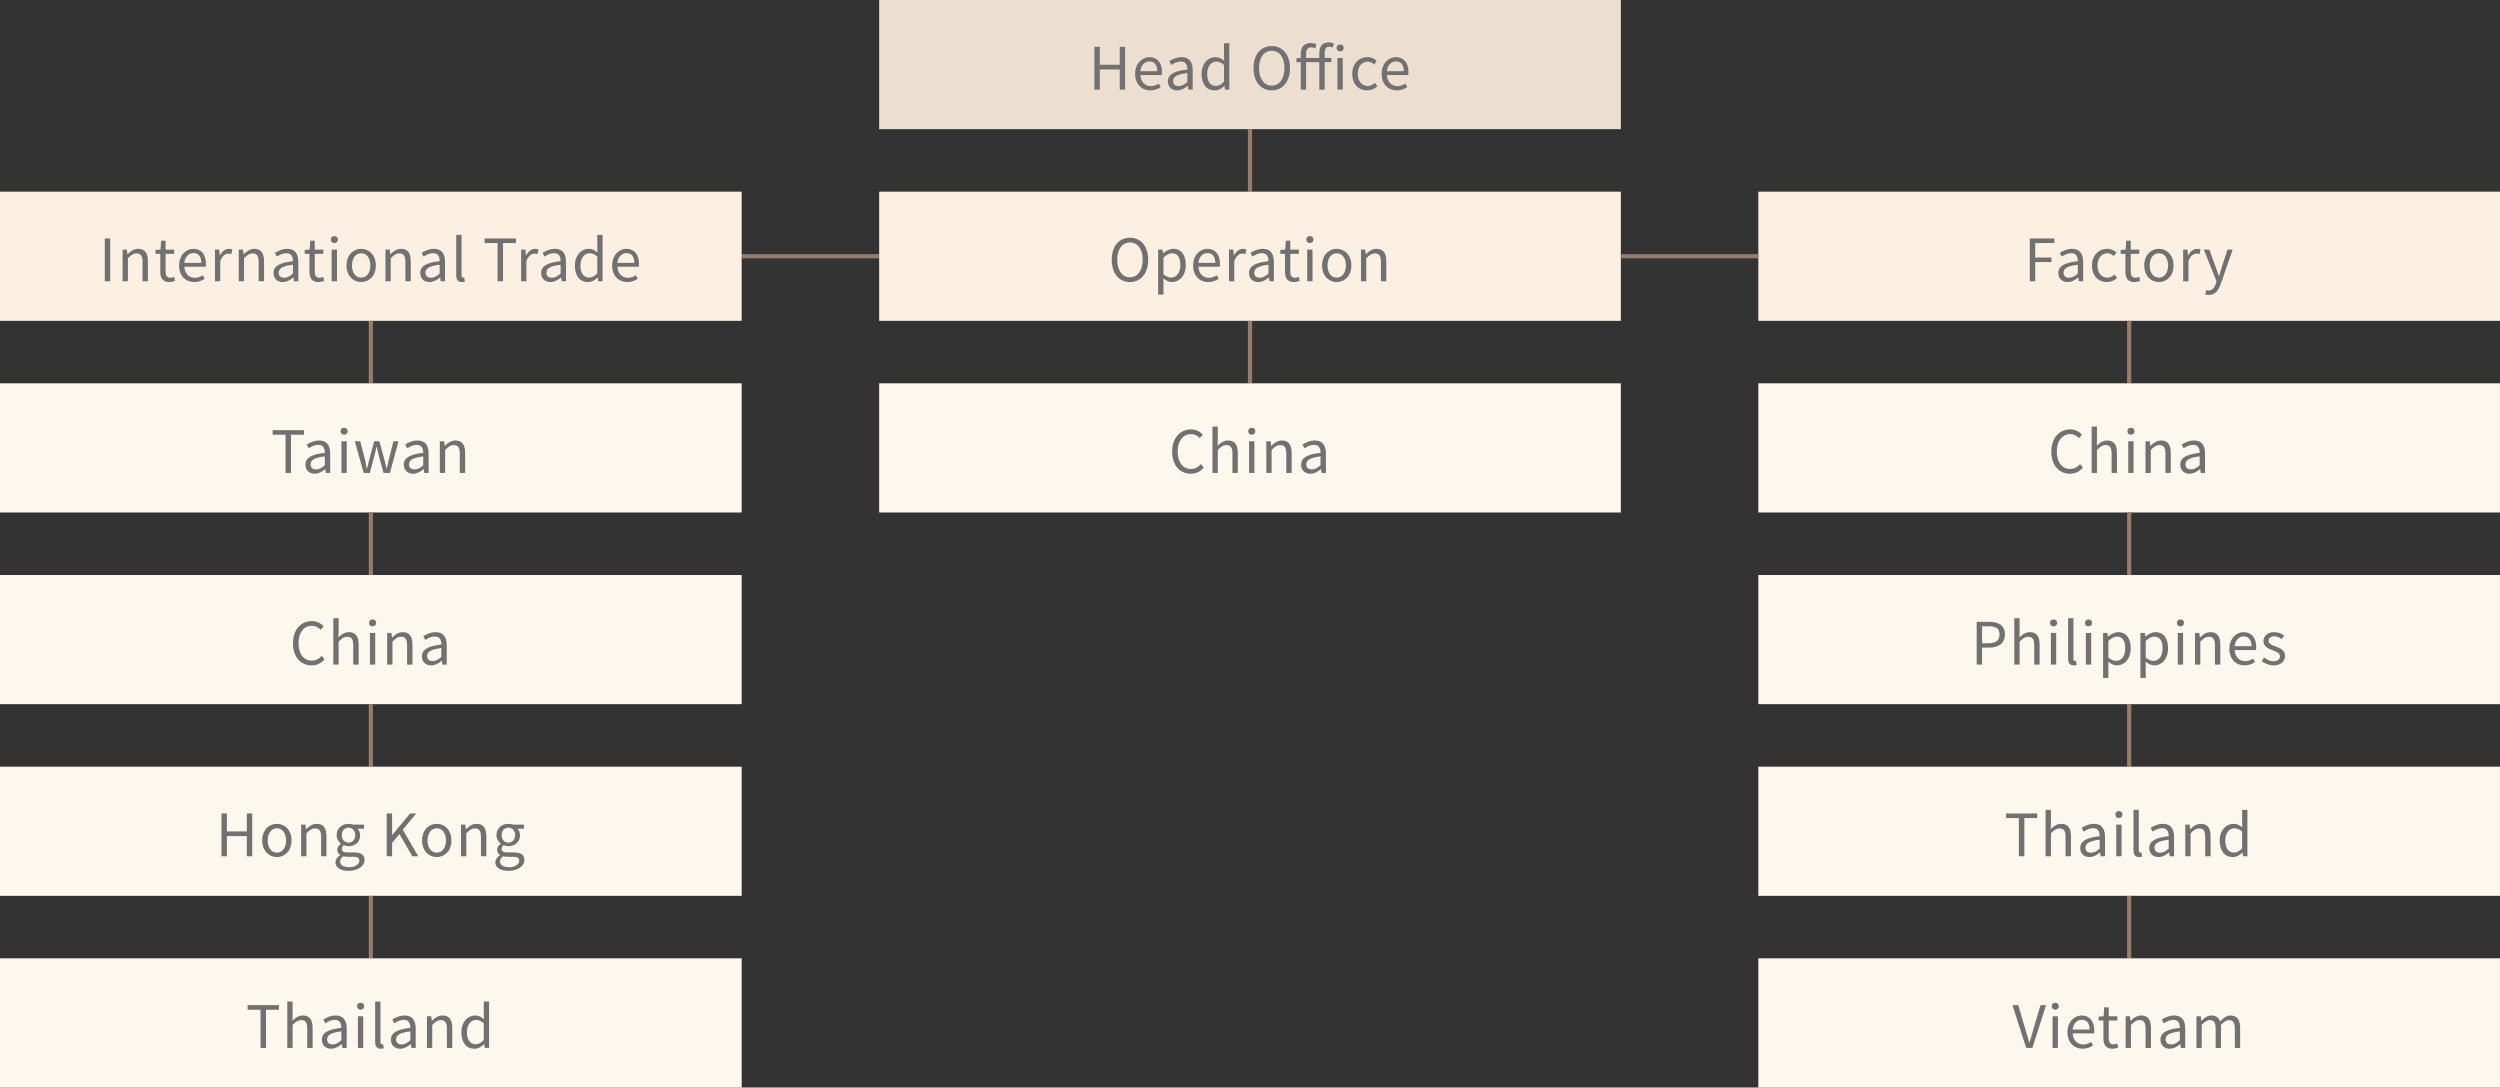
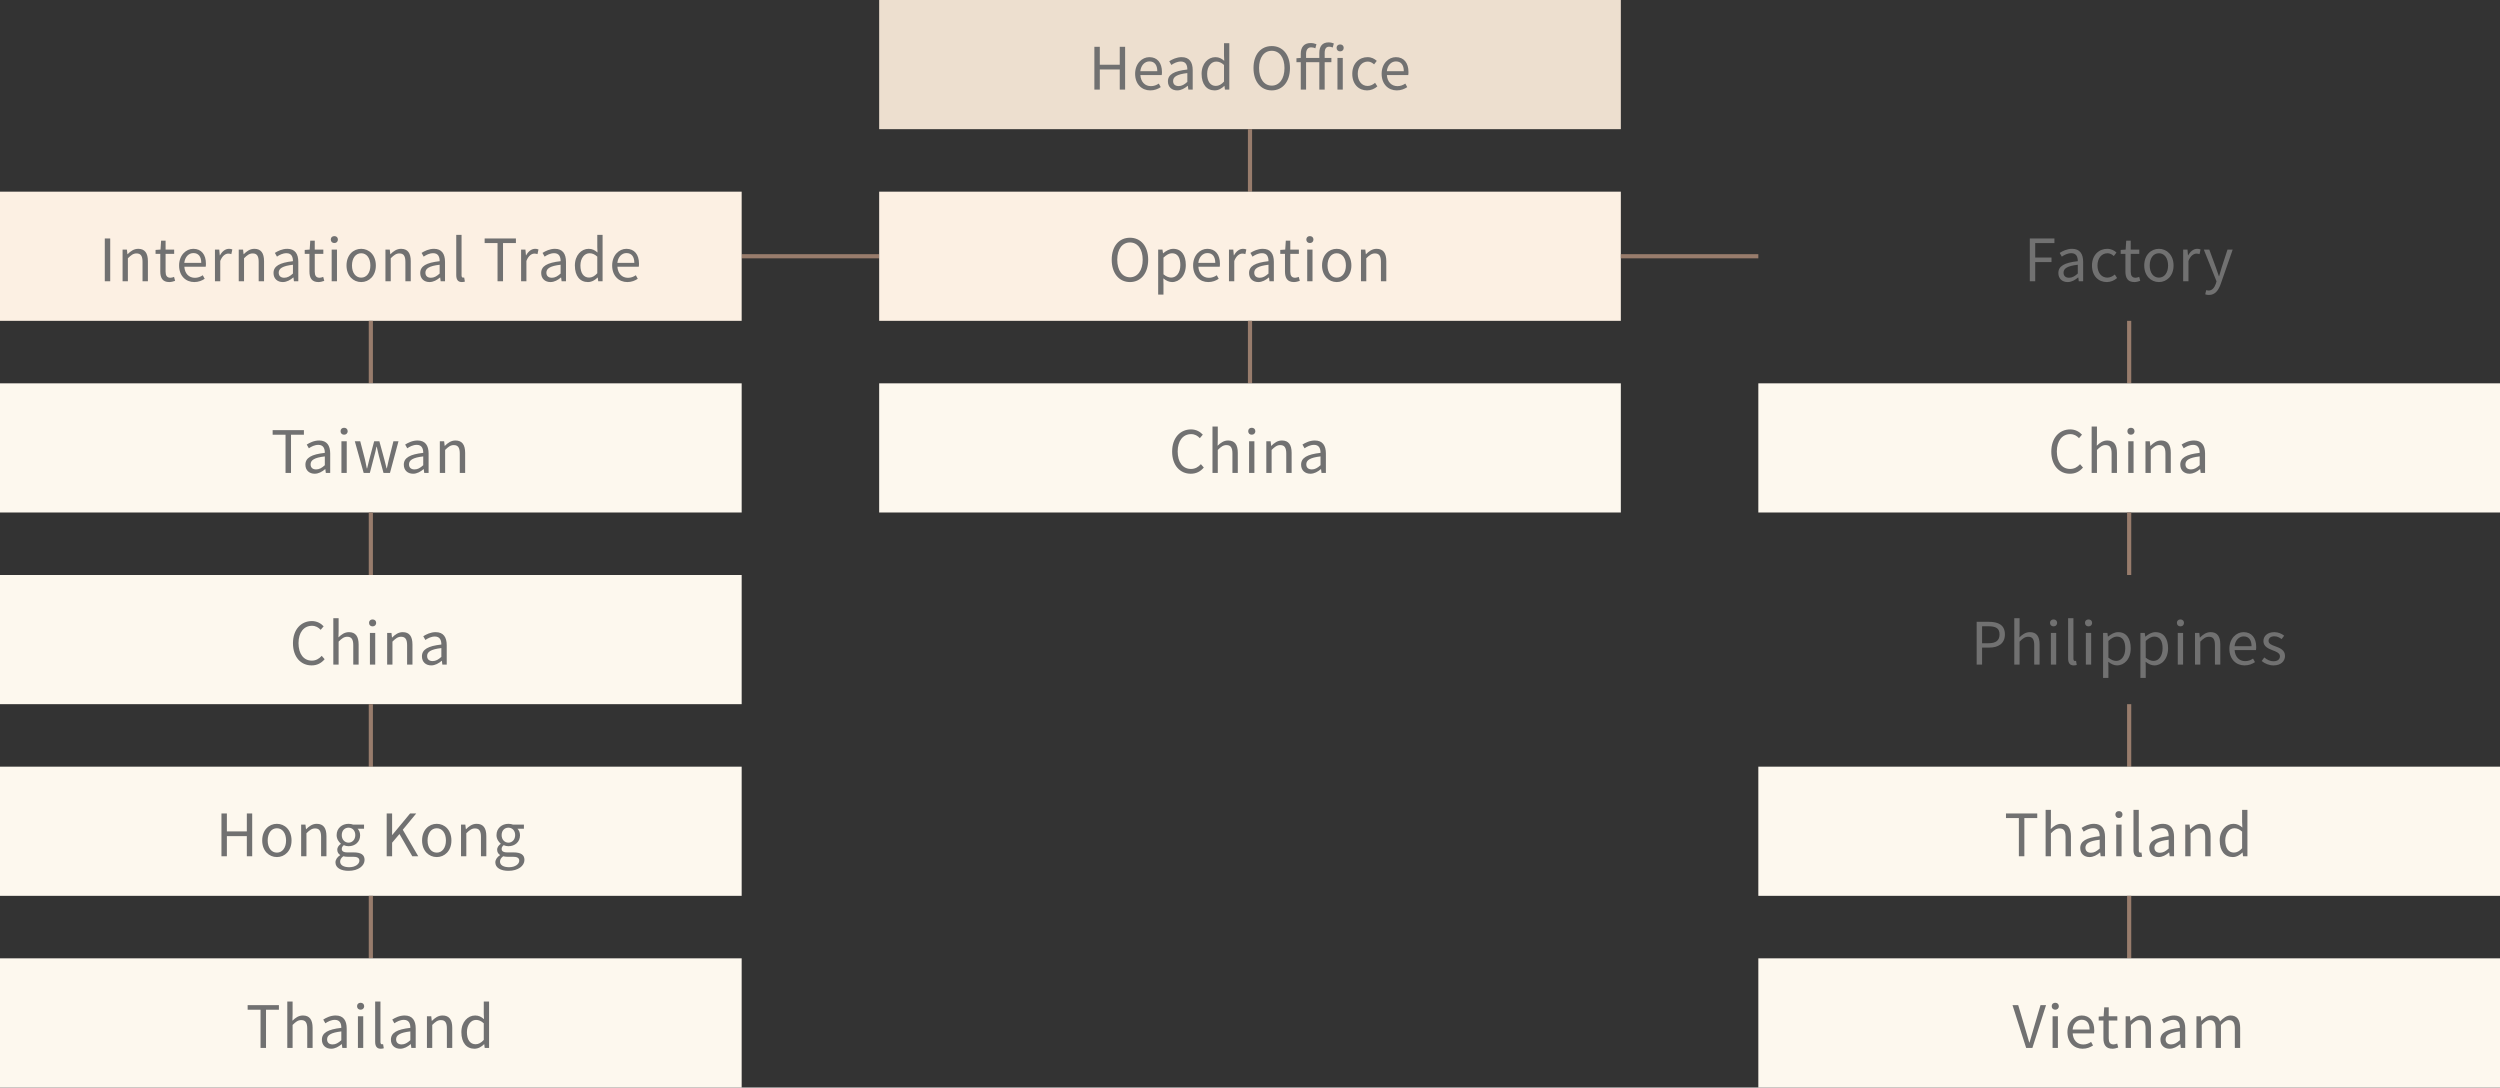
<svg xmlns="http://www.w3.org/2000/svg" width="1200" height="522" viewBox="0 0 1200 522" fill="none">
  <rect x="0" y="0" width="1200" height="522" fill="#333333" stroke="none" />
  <path d="M356 123H422" stroke="#987C6C" stroke-width="2" />
  <rect width="356" height="62" transform="translate(422)" fill="#EDDFCF" />
  <path d="M525.3 43V22.476H527.904V31.072H537.48V22.476H540.056V43H537.48V33.34H527.904V43H525.3ZM552.139 43.392C548.079 43.392 544.859 40.424 544.859 35.44C544.859 30.484 548.191 27.432 551.691 27.432C555.555 27.432 557.739 30.204 557.739 34.572C557.739 35.104 557.711 35.636 557.627 36.028H547.379C547.575 39.248 549.535 41.348 552.447 41.348C553.903 41.348 555.107 40.872 556.227 40.116L557.151 41.824C555.807 42.692 554.211 43.392 552.139 43.392ZM547.351 34.18H555.499C555.499 31.128 554.127 29.476 551.719 29.476C549.591 29.476 547.687 31.184 547.351 34.18ZM565.051 43.392C562.503 43.392 560.599 41.796 560.599 39.052C560.599 35.748 563.455 34.096 569.923 33.368C569.923 31.408 569.307 29.532 566.815 29.532C565.023 29.532 563.427 30.372 562.251 31.184L561.243 29.392C562.643 28.496 564.771 27.432 567.207 27.432C570.931 27.432 572.499 29.896 572.499 33.676V43H570.399L570.175 41.208H570.063C568.635 42.412 566.927 43.392 565.051 43.392ZM565.751 41.32C567.235 41.32 568.467 40.62 569.923 39.304V35.076C564.799 35.664 563.091 36.924 563.091 38.884C563.091 40.62 564.267 41.32 565.751 41.32ZM583.041 43.392C579.233 43.392 576.769 40.508 576.769 35.44C576.769 30.484 579.905 27.432 583.377 27.432C585.141 27.432 586.317 28.076 587.633 29.196L587.521 26.564V20.74H590.069V43H587.969L587.745 41.208H587.689C586.485 42.412 584.889 43.392 583.041 43.392ZM583.601 41.236C585.029 41.236 586.261 40.536 587.521 39.164V31.184C586.233 30.008 585.057 29.56 583.797 29.56C581.361 29.56 579.429 31.94 579.429 35.412C579.429 39.052 580.941 41.236 583.601 41.236ZM610.446 43.392C605.266 43.392 601.682 39.248 601.682 32.668C601.682 26.088 605.266 22.112 610.446 22.112C615.598 22.112 619.182 26.116 619.182 32.668C619.182 39.248 615.598 43.392 610.446 43.392ZM610.446 41.096C614.114 41.096 616.55 37.792 616.55 32.668C616.55 27.544 614.114 24.38 610.446 24.38C606.75 24.38 604.342 27.544 604.342 32.668C604.342 37.792 606.75 41.096 610.446 41.096ZM624.367 43V25.78C624.367 22.644 625.963 20.656 629.099 20.656C630.107 20.656 631.115 20.88 631.899 21.216L631.367 23.176C630.695 22.868 630.079 22.728 629.323 22.728C627.811 22.728 626.915 23.82 626.915 25.864V43H624.367ZM633.271 43V25.36C633.271 22.308 634.671 20.348 637.723 20.348C638.647 20.348 639.543 20.572 640.243 20.852L639.711 22.812C639.123 22.56 638.535 22.42 637.975 22.42C636.547 22.42 635.847 23.428 635.847 25.416V43H633.271ZM622.295 29.868V27.964L624.507 27.796H639.067V29.868H622.295ZM641.979 43V27.796H644.527V43H641.979ZM643.267 24.66C642.287 24.66 641.559 24.016 641.559 22.952C641.559 21.972 642.287 21.328 643.267 21.328C644.275 21.328 644.975 21.972 644.975 22.952C644.975 24.016 644.275 24.66 643.267 24.66ZM656.202 43.392C652.17 43.392 649.09 40.452 649.09 35.44C649.09 30.344 652.506 27.432 656.398 27.432C658.386 27.432 659.786 28.244 660.85 29.224L659.562 30.904C658.666 30.092 657.714 29.56 656.538 29.56C653.738 29.56 651.722 31.912 651.722 35.44C651.722 38.912 653.654 41.264 656.454 41.264C657.826 41.264 659.086 40.592 660.038 39.752L661.13 41.46C659.786 42.664 658.022 43.392 656.202 43.392ZM670.465 43.392C666.405 43.392 663.185 40.424 663.185 35.44C663.185 30.484 666.517 27.432 670.017 27.432C673.881 27.432 676.065 30.204 676.065 34.572C676.065 35.104 676.037 35.636 675.953 36.028H665.705C665.901 39.248 667.861 41.348 670.773 41.348C672.229 41.348 673.433 40.872 674.553 40.116L675.477 41.824C674.133 42.692 672.537 43.392 670.465 43.392ZM665.677 34.18H673.825C673.825 31.128 672.453 29.476 670.045 29.476C667.917 29.476 666.013 31.184 665.677 34.18Z" fill="#717171" />
  <path d="M600 62L600 92" stroke="#987C6C" stroke-width="2" />
  <rect width="356" height="62" transform="translate(422 92)" fill="#FCF0E3" />
  <path d="M542.388 135.392C537.208 135.392 533.624 131.248 533.624 124.668C533.624 118.088 537.208 114.112 542.388 114.112C547.54 114.112 551.124 118.116 551.124 124.668C551.124 131.248 547.54 135.392 542.388 135.392ZM542.388 133.096C546.056 133.096 548.492 129.792 548.492 124.668C548.492 119.544 546.056 116.38 542.388 116.38C538.692 116.38 536.284 119.544 536.284 124.668C536.284 129.792 538.692 133.096 542.388 133.096ZM555.917 141.412V119.796H557.989L558.241 121.56H558.325C559.697 120.412 561.377 119.432 563.141 119.432C567.089 119.432 569.189 122.484 569.189 127.188C569.189 132.368 566.081 135.392 562.581 135.392C561.209 135.392 559.781 134.748 558.409 133.628L558.465 136.288V141.412H555.917ZM562.189 133.236C564.681 133.236 566.557 130.968 566.557 127.216C566.557 123.828 565.409 121.56 562.525 121.56C561.237 121.56 559.949 122.288 558.465 123.66V131.668C559.837 132.816 561.181 133.236 562.189 133.236ZM579.973 135.392C575.913 135.392 572.693 132.424 572.693 127.44C572.693 122.484 576.025 119.432 579.525 119.432C583.389 119.432 585.573 122.204 585.573 126.572C585.573 127.104 585.545 127.636 585.461 128.028H575.213C575.409 131.248 577.369 133.348 580.281 133.348C581.737 133.348 582.941 132.872 584.061 132.116L584.985 133.824C583.641 134.692 582.045 135.392 579.973 135.392ZM575.185 126.18H583.333C583.333 123.128 581.961 121.476 579.553 121.476C577.425 121.476 575.521 123.184 575.185 126.18ZM589.904 135V119.796H591.976L592.228 122.568H592.312C593.348 120.636 594.916 119.432 596.624 119.432C597.296 119.432 597.744 119.516 598.248 119.74L597.772 121.98C597.24 121.812 596.904 121.728 596.288 121.728C595.028 121.728 593.46 122.652 592.452 125.256V135H589.904ZM604 135.392C601.452 135.392 599.548 133.796 599.548 131.052C599.548 127.748 602.404 126.096 608.872 125.368C608.872 123.408 608.256 121.532 605.764 121.532C603.972 121.532 602.376 122.372 601.2 123.184L600.192 121.392C601.592 120.496 603.72 119.432 606.156 119.432C609.88 119.432 611.448 121.896 611.448 125.676V135H609.348L609.124 133.208H609.012C607.584 134.412 605.876 135.392 604 135.392ZM604.7 133.32C606.184 133.32 607.416 132.62 608.872 131.304V127.076C603.748 127.664 602.04 128.924 602.04 130.884C602.04 132.62 603.216 133.32 604.7 133.32ZM621.105 135.392C617.857 135.392 616.793 133.348 616.793 130.324V121.868H614.525V119.964L616.905 119.796L617.185 115.512H619.341V119.796H623.457V121.868H619.341V130.38C619.341 132.228 619.929 133.32 621.693 133.32C622.225 133.32 622.925 133.096 623.401 132.9L623.905 134.804C623.065 135.112 622.057 135.392 621.105 135.392ZM627.459 135V119.796H630.007V135H627.459ZM628.747 116.66C627.739 116.66 627.039 116.016 627.039 114.952C627.039 113.972 627.739 113.328 628.747 113.328C629.727 113.328 630.455 113.972 630.455 114.952C630.455 116.016 629.727 116.66 628.747 116.66ZM641.638 135.392C637.886 135.392 634.582 132.452 634.582 127.44C634.582 122.344 637.886 119.432 641.638 119.432C645.362 119.432 648.666 122.344 648.666 127.44C648.666 132.452 645.362 135.392 641.638 135.392ZM641.638 133.264C644.27 133.264 646.034 130.912 646.034 127.44C646.034 123.912 644.27 121.56 641.638 121.56C638.978 121.56 637.214 123.912 637.214 127.44C637.214 130.912 638.978 133.264 641.638 133.264ZM653.271 135V119.796H655.343L655.595 122.008H655.679C657.107 120.58 658.675 119.432 660.775 119.432C663.967 119.432 665.423 121.504 665.423 125.368V135H662.847V125.704C662.847 122.848 661.979 121.644 659.963 121.644C658.423 121.644 657.331 122.456 655.819 123.968V135H653.271Z" fill="#717171" />
  <path d="M600 154L600 184" stroke="#987C6C" stroke-width="2" />
  <rect width="356" height="62" transform="translate(422 184)" fill="#FDF8EE" />
  <path d="M571.556 227.392C566.432 227.392 562.624 223.416 562.624 216.752C562.624 210.144 566.516 206.112 571.724 206.112C574.216 206.112 576.148 207.316 577.352 208.632L575.924 210.312C574.86 209.164 573.488 208.38 571.752 208.38C567.86 208.38 565.284 211.572 565.284 216.696C565.284 221.876 567.748 225.096 571.668 225.096C573.6 225.096 575.112 224.256 576.428 222.8L577.828 224.424C576.204 226.328 574.216 227.392 571.556 227.392ZM581.991 227V204.74H584.539V210.816L584.455 213.952C585.855 212.58 587.395 211.432 589.495 211.432C592.687 211.432 594.143 213.504 594.143 217.368V227H591.567V217.704C591.567 214.848 590.699 213.644 588.683 213.644C587.143 213.644 586.051 214.456 584.539 215.968V227H581.991ZM599.559 227V211.796H602.107V227H599.559ZM600.847 208.66C599.839 208.66 599.139 208.016 599.139 206.952C599.139 205.972 599.839 205.328 600.847 205.328C601.827 205.328 602.555 205.972 602.555 206.952C602.555 208.016 601.827 208.66 600.847 208.66ZM607.83 227V211.796H609.902L610.154 214.008H610.238C611.666 212.58 613.234 211.432 615.334 211.432C618.526 211.432 619.982 213.504 619.982 217.368V227H617.406V217.704C617.406 214.848 616.538 213.644 614.522 213.644C612.982 213.644 611.89 214.456 610.378 215.968V227H607.83ZM628.98 227.392C626.432 227.392 624.528 225.796 624.528 223.052C624.528 219.748 627.384 218.096 633.852 217.368C633.852 215.408 633.236 213.532 630.744 213.532C628.952 213.532 627.356 214.372 626.18 215.184L625.172 213.392C626.572 212.496 628.7 211.432 631.136 211.432C634.86 211.432 636.428 213.896 636.428 217.676V227H634.328L634.104 225.208H633.992C632.564 226.412 630.856 227.392 628.98 227.392ZM629.68 225.32C631.164 225.32 632.396 224.62 633.852 223.304V219.076C628.728 219.664 627.02 220.924 627.02 222.884C627.02 224.62 628.196 225.32 629.68 225.32Z" fill="#717171" />
-   <rect width="356" height="62" transform="translate(844 92)" fill="#FCF0E3" />
  <path d="M974.3 135V114.476H986.116V116.66H976.904V123.632H984.716V125.788H976.904V135H974.3ZM992.464 135.392C989.916 135.392 988.012 133.796 988.012 131.052C988.012 127.748 990.868 126.096 997.336 125.368C997.336 123.408 996.72 121.532 994.228 121.532C992.436 121.532 990.84 122.372 989.664 123.184L988.656 121.392C990.056 120.496 992.184 119.432 994.62 119.432C998.344 119.432 999.912 121.896 999.912 125.676V135H997.812L997.588 133.208H997.476C996.048 134.412 994.34 135.392 992.464 135.392ZM993.164 133.32C994.648 133.32 995.88 132.62 997.336 131.304V127.076C992.212 127.664 990.504 128.924 990.504 130.884C990.504 132.62 991.68 133.32 993.164 133.32ZM1011.27 135.392C1007.23 135.392 1004.15 132.452 1004.15 127.44C1004.15 122.344 1007.57 119.432 1011.46 119.432C1013.45 119.432 1014.85 120.244 1015.91 121.224L1014.63 122.904C1013.73 122.092 1012.78 121.56 1011.6 121.56C1008.8 121.56 1006.79 123.912 1006.79 127.44C1006.79 130.912 1008.72 133.264 1011.52 133.264C1012.89 133.264 1014.15 132.592 1015.1 131.752L1016.19 133.46C1014.85 134.664 1013.09 135.392 1011.27 135.392ZM1024.51 135.392C1021.26 135.392 1020.2 133.348 1020.2 130.324V121.868H1017.93V119.964L1020.31 119.796L1020.59 115.512H1022.75V119.796H1026.86V121.868H1022.75V130.38C1022.75 132.228 1023.34 133.32 1025.1 133.32C1025.63 133.32 1026.33 133.096 1026.81 132.9L1027.31 134.804C1026.47 135.112 1025.46 135.392 1024.51 135.392ZM1036.28 135.392C1032.53 135.392 1029.23 132.452 1029.23 127.44C1029.23 122.344 1032.53 119.432 1036.28 119.432C1040.01 119.432 1043.31 122.344 1043.31 127.44C1043.31 132.452 1040.01 135.392 1036.28 135.392ZM1036.28 133.264C1038.91 133.264 1040.68 130.912 1040.68 127.44C1040.68 123.912 1038.91 121.56 1036.28 121.56C1033.62 121.56 1031.86 123.912 1031.86 127.44C1031.86 130.912 1033.62 133.264 1036.28 133.264ZM1047.92 135V119.796H1049.99L1050.24 122.568H1050.32C1051.36 120.636 1052.93 119.432 1054.64 119.432C1055.31 119.432 1055.76 119.516 1056.26 119.74L1055.78 121.98C1055.25 121.812 1054.92 121.728 1054.3 121.728C1053.04 121.728 1051.47 122.652 1050.46 125.256V135H1047.92ZM1060.27 141.58C1059.57 141.58 1058.98 141.468 1058.5 141.272L1059.01 139.228C1059.29 139.34 1059.73 139.452 1060.15 139.452C1061.86 139.452 1062.95 138.052 1063.6 136.176L1063.93 135.028L1057.83 119.796H1060.46L1063.57 128.252C1064.05 129.596 1064.55 131.136 1065.05 132.536H1065.19C1065.61 131.136 1066.06 129.624 1066.45 128.252L1069.2 119.796H1071.69L1065.95 136.288C1064.89 139.284 1063.32 141.58 1060.27 141.58Z" fill="#717171" />
  <path d="M1022 154L1022 184" stroke="#987C6C" stroke-width="2" />
  <rect width="356" height="62" transform="translate(844 184)" fill="#FDF8EE" />
  <path d="M993.556 227.392C988.432 227.392 984.624 223.416 984.624 216.752C984.624 210.144 988.516 206.112 993.724 206.112C996.216 206.112 998.148 207.316 999.352 208.632L997.924 210.312C996.86 209.164 995.488 208.38 993.752 208.38C989.86 208.38 987.284 211.572 987.284 216.696C987.284 221.876 989.748 225.096 993.668 225.096C995.6 225.096 997.112 224.256 998.428 222.8L999.828 224.424C998.204 226.328 996.216 227.392 993.556 227.392ZM1003.99 227V204.74H1006.54V210.816L1006.46 213.952C1007.86 212.58 1009.4 211.432 1011.5 211.432C1014.69 211.432 1016.14 213.504 1016.14 217.368V227H1013.57V217.704C1013.57 214.848 1012.7 213.644 1010.68 213.644C1009.14 213.644 1008.05 214.456 1006.54 215.968V227H1003.99ZM1021.56 227V211.796H1024.11V227H1021.56ZM1022.85 208.66C1021.84 208.66 1021.14 208.016 1021.14 206.952C1021.14 205.972 1021.84 205.328 1022.85 205.328C1023.83 205.328 1024.56 205.972 1024.56 206.952C1024.56 208.016 1023.83 208.66 1022.85 208.66ZM1029.83 227V211.796H1031.9L1032.15 214.008H1032.24C1033.67 212.58 1035.23 211.432 1037.33 211.432C1040.53 211.432 1041.98 213.504 1041.98 217.368V227H1039.41V217.704C1039.41 214.848 1038.54 213.644 1036.52 213.644C1034.98 213.644 1033.89 214.456 1032.38 215.968V227H1029.83ZM1050.98 227.392C1048.43 227.392 1046.53 225.796 1046.53 223.052C1046.53 219.748 1049.38 218.096 1055.85 217.368C1055.85 215.408 1055.24 213.532 1052.74 213.532C1050.95 213.532 1049.36 214.372 1048.18 215.184L1047.17 213.392C1048.57 212.496 1050.7 211.432 1053.14 211.432C1056.86 211.432 1058.43 213.896 1058.43 217.676V227H1056.33L1056.1 225.208H1055.99C1054.56 226.412 1052.86 227.392 1050.98 227.392ZM1051.68 225.32C1053.16 225.32 1054.4 224.62 1055.85 223.304V219.076C1050.73 219.664 1049.02 220.924 1049.02 222.884C1049.02 224.62 1050.2 225.32 1051.68 225.32Z" fill="#717171" />
  <path d="M1022 246L1022 276" stroke="#987C6C" stroke-width="2" />
-   <rect width="356" height="62" transform="translate(844 276)" fill="#FDF8EE" />
  <path d="M948.8 319V298.476H954.652C959.244 298.476 962.352 300.016 962.352 304.524C962.352 308.836 959.272 310.852 954.764 310.852H951.404V319H948.8ZM951.404 308.752H954.456C958.04 308.752 959.776 307.436 959.776 304.524C959.776 301.528 957.956 300.604 954.316 300.604H951.404V308.752ZM966.855 319V296.74H969.403V302.816L969.319 305.952C970.719 304.58 972.259 303.432 974.359 303.432C977.551 303.432 979.007 305.504 979.007 309.368V319H976.431V309.704C976.431 306.848 975.563 305.644 973.547 305.644C972.007 305.644 970.915 306.456 969.403 307.968V319H966.855ZM984.423 319V303.796H986.971V319H984.423ZM985.711 300.66C984.703 300.66 984.003 300.016 984.003 298.952C984.003 297.972 984.703 297.328 985.711 297.328C986.691 297.328 987.419 297.972 987.419 298.952C987.419 300.016 986.691 300.66 985.711 300.66ZM995.382 319.392C993.45 319.392 992.694 318.16 992.694 315.976V296.74H995.242V316.144C995.242 316.956 995.578 317.264 995.97 317.264C996.082 317.264 996.194 317.264 996.502 317.208L996.838 319.168C996.474 319.28 996.082 319.392 995.382 319.392ZM1001.21 319V303.796H1003.76V319H1001.21ZM1002.5 300.66C1001.49 300.66 1000.79 300.016 1000.79 298.952C1000.79 297.972 1001.49 297.328 1002.5 297.328C1003.48 297.328 1004.21 297.972 1004.21 298.952C1004.21 300.016 1003.48 300.66 1002.5 300.66ZM1009.48 325.412V303.796H1011.55L1011.81 305.56H1011.89C1013.26 304.412 1014.94 303.432 1016.71 303.432C1020.65 303.432 1022.75 306.484 1022.75 311.188C1022.75 316.368 1019.65 319.392 1016.15 319.392C1014.77 319.392 1013.35 318.748 1011.97 317.628L1012.03 320.288V325.412H1009.48ZM1015.75 317.236C1018.25 317.236 1020.12 314.968 1020.12 311.216C1020.12 307.828 1018.97 305.56 1016.09 305.56C1014.8 305.56 1013.51 306.288 1012.03 307.66V315.668C1013.4 316.816 1014.75 317.236 1015.75 317.236ZM1027.4 325.412V303.796H1029.48L1029.73 305.56H1029.81C1031.18 304.412 1032.86 303.432 1034.63 303.432C1038.58 303.432 1040.68 306.484 1040.68 311.188C1040.68 316.368 1037.57 319.392 1034.07 319.392C1032.7 319.392 1031.27 318.748 1029.9 317.628L1029.95 320.288V325.412H1027.4ZM1033.68 317.236C1036.17 317.236 1038.04 314.968 1038.04 311.216C1038.04 307.828 1036.9 305.56 1034.01 305.56C1032.72 305.56 1031.44 306.288 1029.95 307.66V315.668C1031.32 316.816 1032.67 317.236 1033.68 317.236ZM1045.33 319V303.796H1047.88V319H1045.33ZM1046.62 300.66C1045.61 300.66 1044.91 300.016 1044.91 298.952C1044.91 297.972 1045.61 297.328 1046.62 297.328C1047.6 297.328 1048.32 297.972 1048.32 298.952C1048.32 300.016 1047.6 300.66 1046.62 300.66ZM1053.6 319V303.796H1055.67L1055.92 306.008H1056.01C1057.43 304.58 1059 303.432 1061.1 303.432C1064.29 303.432 1065.75 305.504 1065.75 309.368V319H1063.17V309.704C1063.17 306.848 1062.31 305.644 1060.29 305.644C1058.75 305.644 1057.66 306.456 1056.15 307.968V319H1053.6ZM1077.38 319.392C1073.32 319.392 1070.1 316.424 1070.1 311.44C1070.1 306.484 1073.43 303.432 1076.93 303.432C1080.8 303.432 1082.98 306.204 1082.98 310.572C1082.98 311.104 1082.95 311.636 1082.87 312.028H1072.62C1072.82 315.248 1074.78 317.348 1077.69 317.348C1079.14 317.348 1080.35 316.872 1081.47 316.116L1082.39 317.824C1081.05 318.692 1079.45 319.392 1077.38 319.392ZM1072.59 310.18H1080.74C1080.74 307.128 1079.37 305.476 1076.96 305.476C1074.83 305.476 1072.93 307.184 1072.59 310.18ZM1091.29 319.392C1089.13 319.392 1087.03 318.468 1085.6 317.292L1086.86 315.584C1088.18 316.648 1089.52 317.404 1091.34 317.404C1093.36 317.404 1094.37 316.34 1094.37 314.996C1094.37 313.456 1092.55 312.756 1090.87 312.14C1088.77 311.328 1086.44 310.32 1086.44 307.716C1086.44 305.308 1088.38 303.432 1091.68 303.432C1093.56 303.432 1095.24 304.188 1096.41 305.14L1095.18 306.764C1094.14 306.008 1093.05 305.42 1091.71 305.42C1089.78 305.42 1088.91 306.428 1088.91 307.604C1088.91 309.06 1090.45 309.62 1092.18 310.236C1094.4 311.076 1096.8 311.972 1096.8 314.856C1096.8 317.348 1094.87 319.392 1091.29 319.392Z" fill="#717171" />
  <path d="M1022 338L1022 368" stroke="#987C6C" stroke-width="2" />
  <rect width="356" height="62" transform="translate(844 368)" fill="#FDF8EE" />
  <path d="M969.056 411V392.66H962.868V390.476H977.876V392.66H971.688V411H969.056ZM981.898 411V388.74H984.446V394.816L984.362 397.952C985.762 396.58 987.302 395.432 989.402 395.432C992.594 395.432 994.05 397.504 994.05 401.368V411H991.474V401.704C991.474 398.848 990.606 397.644 988.59 397.644C987.05 397.644 985.958 398.456 984.446 399.968V411H981.898ZM1002.97 411.392C1000.42 411.392 998.514 409.796 998.514 407.052C998.514 403.748 1001.37 402.096 1007.84 401.368C1007.84 399.408 1007.22 397.532 1004.73 397.532C1002.94 397.532 1001.34 398.372 1000.17 399.184L999.158 397.392C1000.56 396.496 1002.69 395.432 1005.12 395.432C1008.85 395.432 1010.41 397.896 1010.41 401.676V411H1008.31L1008.09 409.208H1007.98C1006.55 410.412 1004.84 411.392 1002.97 411.392ZM1003.67 409.32C1005.15 409.32 1006.38 408.62 1007.84 407.304V403.076C1002.71 403.664 1001.01 404.924 1001.01 406.884C1001.01 408.62 1002.18 409.32 1003.67 409.32ZM1015.8 411V395.796H1018.35V411H1015.8ZM1017.09 392.66C1016.08 392.66 1015.38 392.016 1015.38 390.952C1015.38 389.972 1016.08 389.328 1017.09 389.328C1018.07 389.328 1018.8 389.972 1018.8 390.952C1018.8 392.016 1018.07 392.66 1017.09 392.66ZM1026.76 411.392C1024.83 411.392 1024.07 410.16 1024.07 407.976V388.74H1026.62V408.144C1026.62 408.956 1026.96 409.264 1027.35 409.264C1027.46 409.264 1027.57 409.264 1027.88 409.208L1028.22 411.168C1027.85 411.28 1027.46 411.392 1026.76 411.392ZM1036.09 411.392C1033.54 411.392 1031.64 409.796 1031.64 407.052C1031.64 403.748 1034.49 402.096 1040.96 401.368C1040.96 399.408 1040.35 397.532 1037.85 397.532C1036.06 397.532 1034.47 398.372 1033.29 399.184L1032.28 397.392C1033.68 396.496 1035.81 395.432 1038.25 395.432C1041.97 395.432 1043.54 397.896 1043.54 401.676V411H1041.44L1041.21 409.208H1041.1C1039.67 410.412 1037.97 411.392 1036.09 411.392ZM1036.79 409.32C1038.27 409.32 1039.51 408.62 1040.96 407.304V403.076C1035.84 403.664 1034.13 404.924 1034.13 406.884C1034.13 408.62 1035.31 409.32 1036.79 409.32ZM1048.93 411V395.796H1051L1051.25 398.008H1051.34C1052.76 396.58 1054.33 395.432 1056.43 395.432C1059.62 395.432 1061.08 397.504 1061.08 401.368V411H1058.5V401.704C1058.5 398.848 1057.64 397.644 1055.62 397.644C1054.08 397.644 1052.99 398.456 1051.48 399.968V411H1048.93ZM1071.73 411.392C1067.92 411.392 1065.46 408.508 1065.46 403.44C1065.46 398.484 1068.59 395.432 1072.07 395.432C1073.83 395.432 1075.01 396.076 1076.32 397.196L1076.21 394.564V388.74H1078.76V411H1076.66L1076.43 409.208H1076.38C1075.17 410.412 1073.58 411.392 1071.73 411.392ZM1072.29 409.236C1073.72 409.236 1074.95 408.536 1076.21 407.164V399.184C1074.92 398.008 1073.75 397.56 1072.49 397.56C1070.05 397.56 1068.12 399.94 1068.12 403.412C1068.12 407.052 1069.63 409.236 1072.29 409.236Z" fill="#717171" />
  <path d="M1022 430L1022 460" stroke="#987C6C" stroke-width="2" />
  <rect width="356" height="62" transform="translate(844 460)" fill="#FDF8EE" />
  <path d="M972.552 503L966 482.476H968.744L972.048 493.592C972.776 496.028 973.28 497.96 974.036 500.396H974.176C974.932 497.96 975.436 496.028 976.164 493.592L979.44 482.476H982.1L975.548 503H972.552ZM985.241 503V487.796H987.789V503H985.241ZM986.529 484.66C985.521 484.66 984.821 484.016 984.821 482.952C984.821 481.972 985.521 481.328 986.529 481.328C987.509 481.328 988.237 481.972 988.237 482.952C988.237 484.016 987.509 484.66 986.529 484.66ZM999.644 503.392C995.584 503.392 992.364 500.424 992.364 495.44C992.364 490.484 995.696 487.432 999.196 487.432C1003.06 487.432 1005.24 490.204 1005.24 494.572C1005.24 495.104 1005.22 495.636 1005.13 496.028H994.884C995.08 499.248 997.04 501.348 999.952 501.348C1001.41 501.348 1002.61 500.872 1003.73 500.116L1004.66 501.824C1003.31 502.692 1001.72 503.392 999.644 503.392ZM994.856 494.18H1003C1003 491.128 1001.63 489.476 999.224 489.476C997.096 489.476 995.192 491.184 994.856 494.18ZM1013.95 503.392C1010.71 503.392 1009.64 501.348 1009.64 498.324V489.868H1007.37V487.964L1009.75 487.796L1010.03 483.512H1012.19V487.796H1016.31V489.868H1012.19V498.38C1012.19 500.228 1012.78 501.32 1014.54 501.32C1015.07 501.32 1015.77 501.096 1016.25 500.9L1016.75 502.804C1015.91 503.112 1014.91 503.392 1013.95 503.392ZM1020.31 503V487.796H1022.38L1022.63 490.008H1022.72C1024.14 488.58 1025.71 487.432 1027.81 487.432C1031 487.432 1032.46 489.504 1032.46 493.368V503H1029.88V493.704C1029.88 490.848 1029.02 489.644 1027 489.644C1025.46 489.644 1024.37 490.456 1022.86 491.968V503H1020.31ZM1041.46 503.392C1038.91 503.392 1037.01 501.796 1037.01 499.052C1037.01 495.748 1039.86 494.096 1046.33 493.368C1046.33 491.408 1045.71 489.532 1043.22 489.532C1041.43 489.532 1039.83 490.372 1038.66 491.184L1037.65 489.392C1039.05 488.496 1041.18 487.432 1043.61 487.432C1047.34 487.432 1048.91 489.896 1048.91 493.676V503H1046.81L1046.58 501.208H1046.47C1045.04 502.412 1043.33 503.392 1041.46 503.392ZM1042.16 501.32C1043.64 501.32 1044.87 500.62 1046.33 499.304V495.076C1041.21 495.664 1039.5 496.924 1039.5 498.884C1039.5 500.62 1040.67 501.32 1042.16 501.32ZM1054.3 503V487.796H1056.37L1056.62 490.008H1056.7C1058.02 488.58 1059.62 487.432 1061.44 487.432C1063.76 487.432 1065.02 488.524 1065.61 490.316C1067.2 488.636 1068.8 487.432 1070.65 487.432C1073.76 487.432 1075.27 489.504 1075.27 493.368V503H1072.72V493.704C1072.72 490.848 1071.82 489.644 1069.86 489.644C1068.69 489.644 1067.48 490.428 1066.06 491.968V503H1063.51V493.704C1063.51 490.848 1062.61 489.644 1060.65 489.644C1059.5 489.644 1058.22 490.428 1056.84 491.968V503H1054.3Z" fill="#717171" />
  <rect width="356" height="62" transform="translate(0 92)" fill="#FCF0E3" />
  <path d="M50.3 135V114.476H52.904V135H50.3ZM58.839 135V119.796H60.911L61.163 122.008H61.247C62.675 120.58 64.243 119.432 66.343 119.432C69.535 119.432 70.991 121.504 70.991 125.368V135H68.415V125.704C68.415 122.848 67.547 121.644 65.531 121.644C63.991 121.644 62.899 122.456 61.387 123.968V135H58.839ZM81.249 135.392C78.001 135.392 76.937 133.348 76.937 130.324V121.868H74.669V119.964L77.049 119.796L77.329 115.512H79.485V119.796H83.601V121.868H79.485V130.38C79.485 132.228 80.073 133.32 81.837 133.32C82.369 133.32 83.069 133.096 83.545 132.9L84.049 134.804C83.209 135.112 82.201 135.392 81.249 135.392ZM93.243 135.392C89.183 135.392 85.963 132.424 85.963 127.44C85.963 122.484 89.296 119.432 92.796 119.432C96.659 119.432 98.844 122.204 98.844 126.572C98.844 127.104 98.816 127.636 98.731 128.028H88.484C88.68 131.248 90.639 133.348 93.552 133.348C95.007 133.348 96.212 132.872 97.332 132.116L98.255 133.824C96.912 134.692 95.316 135.392 93.243 135.392ZM88.456 126.18H96.603C96.603 123.128 95.231 121.476 92.823 121.476C90.695 121.476 88.791 123.184 88.456 126.18ZM103.175 135V119.796H105.247L105.499 122.568H105.583C106.619 120.636 108.187 119.432 109.895 119.432C110.567 119.432 111.015 119.516 111.519 119.74L111.043 121.98C110.511 121.812 110.175 121.728 109.559 121.728C108.299 121.728 106.731 122.652 105.723 125.256V135H103.175ZM114.591 135V119.796H116.663L116.915 122.008H116.999C118.427 120.58 119.995 119.432 122.095 119.432C125.287 119.432 126.743 121.504 126.743 125.368V135H124.167V125.704C124.167 122.848 123.299 121.644 121.283 121.644C119.743 121.644 118.651 122.456 117.139 123.968V135H114.591ZM135.741 135.392C133.193 135.392 131.289 133.796 131.289 131.052C131.289 127.748 134.145 126.096 140.613 125.368C140.613 123.408 139.997 121.532 137.505 121.532C135.713 121.532 134.117 122.372 132.941 123.184L131.933 121.392C133.333 120.496 135.461 119.432 137.897 119.432C141.621 119.432 143.189 121.896 143.189 125.676V135H141.089L140.865 133.208H140.753C139.325 134.412 137.617 135.392 135.741 135.392ZM136.441 133.32C137.925 133.32 139.157 132.62 140.613 131.304V127.076C135.489 127.664 133.781 128.924 133.781 130.884C133.781 132.62 134.957 133.32 136.441 133.32ZM152.846 135.392C149.598 135.392 148.534 133.348 148.534 130.324V121.868H146.266V119.964L148.646 119.796L148.926 115.512H151.082V119.796H155.198V121.868H151.082V130.38C151.082 132.228 151.67 133.32 153.434 133.32C153.966 133.32 154.666 133.096 155.142 132.9L155.646 134.804C154.806 135.112 153.798 135.392 152.846 135.392ZM159.201 135V119.796H161.749V135H159.201ZM160.489 116.66C159.481 116.66 158.781 116.016 158.781 114.952C158.781 113.972 159.481 113.328 160.489 113.328C161.469 113.328 162.197 113.972 162.197 114.952C162.197 116.016 161.469 116.66 160.489 116.66ZM173.379 135.392C169.627 135.392 166.323 132.452 166.323 127.44C166.323 122.344 169.627 119.432 173.379 119.432C177.103 119.432 180.407 122.344 180.407 127.44C180.407 132.452 177.103 135.392 173.379 135.392ZM173.379 133.264C176.011 133.264 177.775 130.912 177.775 127.44C177.775 123.912 176.011 121.56 173.379 121.56C170.719 121.56 168.955 123.912 168.955 127.44C168.955 130.912 170.719 133.264 173.379 133.264ZM185.012 135V119.796H187.084L187.336 122.008H187.42C188.848 120.58 190.416 119.432 192.516 119.432C195.708 119.432 197.164 121.504 197.164 125.368V135H194.588V125.704C194.588 122.848 193.72 121.644 191.704 121.644C190.164 121.644 189.072 122.456 187.56 123.968V135H185.012ZM206.162 135.392C203.614 135.392 201.71 133.796 201.71 131.052C201.71 127.748 204.566 126.096 211.034 125.368C211.034 123.408 210.418 121.532 207.926 121.532C206.134 121.532 204.538 122.372 203.362 123.184L202.354 121.392C203.754 120.496 205.882 119.432 208.318 119.432C212.042 119.432 213.61 121.896 213.61 125.676V135H211.51L211.286 133.208H211.174C209.746 134.412 208.038 135.392 206.162 135.392ZM206.862 133.32C208.346 133.32 209.578 132.62 211.034 131.304V127.076C205.91 127.664 204.202 128.924 204.202 130.884C204.202 132.62 205.378 133.32 206.862 133.32ZM221.687 135.392C219.755 135.392 218.999 134.16 218.999 131.976V112.74H221.547V132.144C221.547 132.956 221.883 133.264 222.275 133.264C222.387 133.264 222.499 133.264 222.807 133.208L223.143 135.168C222.779 135.28 222.387 135.392 221.687 135.392ZM238.818 135V116.66H232.63V114.476H247.638V116.66H241.45V135H238.818ZM250.128 135V119.796H252.2L252.452 122.568H252.536C253.572 120.636 255.14 119.432 256.848 119.432C257.52 119.432 257.968 119.516 258.472 119.74L257.996 121.98C257.464 121.812 257.128 121.728 256.512 121.728C255.252 121.728 253.684 122.652 252.676 125.256V135H250.128ZM264.224 135.392C261.676 135.392 259.772 133.796 259.772 131.052C259.772 127.748 262.628 126.096 269.096 125.368C269.096 123.408 268.48 121.532 265.988 121.532C264.196 121.532 262.6 122.372 261.424 123.184L260.416 121.392C261.816 120.496 263.944 119.432 266.38 119.432C270.104 119.432 271.672 121.896 271.672 125.676V135H269.572L269.348 133.208H269.236C267.808 134.412 266.1 135.392 264.224 135.392ZM264.924 133.32C266.408 133.32 267.64 132.62 269.096 131.304V127.076C263.972 127.664 262.264 128.924 262.264 130.884C262.264 132.62 263.44 133.32 264.924 133.32ZM282.213 135.392C278.405 135.392 275.941 132.508 275.941 127.44C275.941 122.484 279.077 119.432 282.549 119.432C284.313 119.432 285.489 120.076 286.805 121.196L286.693 118.564V112.74H289.241V135H287.141L286.917 133.208H286.861C285.657 134.412 284.061 135.392 282.213 135.392ZM282.773 133.236C284.201 133.236 285.433 132.536 286.693 131.164V123.184C285.405 122.008 284.229 121.56 282.969 121.56C280.533 121.56 278.601 123.94 278.601 127.412C278.601 131.052 280.113 133.236 282.773 133.236ZM301.116 135.392C297.056 135.392 293.836 132.424 293.836 127.44C293.836 122.484 297.168 119.432 300.668 119.432C304.532 119.432 306.716 122.204 306.716 126.572C306.716 127.104 306.688 127.636 306.604 128.028H296.356C296.552 131.248 298.512 133.348 301.424 133.348C302.88 133.348 304.084 132.872 305.204 132.116L306.128 133.824C304.784 134.692 303.188 135.392 301.116 135.392ZM296.328 126.18H304.476C304.476 123.128 303.104 121.476 300.696 121.476C298.568 121.476 296.664 123.184 296.328 126.18Z" fill="#717171" />
  <path d="M178 154L178 184" stroke="#987C6C" stroke-width="2" />
  <rect width="356" height="62" transform="translate(0 184)" fill="#FDF8EE" />
  <path d="M137.056 227V208.66H130.868V206.476H145.876V208.66H139.688V227H137.056ZM151.046 227.392C148.498 227.392 146.594 225.796 146.594 223.052C146.594 219.748 149.45 218.096 155.918 217.368C155.918 215.408 155.302 213.532 152.81 213.532C151.018 213.532 149.422 214.372 148.246 215.184L147.238 213.392C148.638 212.496 150.766 211.432 153.202 211.432C156.926 211.432 158.494 213.896 158.494 217.676V227H156.394L156.17 225.208H156.058C154.63 226.412 152.922 227.392 151.046 227.392ZM151.746 225.32C153.23 225.32 154.462 224.62 155.918 223.304V219.076C150.794 219.664 149.086 220.924 149.086 222.884C149.086 224.62 150.262 225.32 151.746 225.32ZM163.884 227V211.796H166.432V227H163.884ZM165.172 208.66C164.164 208.66 163.464 208.016 163.464 206.952C163.464 205.972 164.164 205.328 165.172 205.328C166.152 205.328 166.88 205.972 166.88 206.952C166.88 208.016 166.152 208.66 165.172 208.66ZM174.562 227L170.306 211.796H172.91L175.206 220.616C175.514 222.072 175.794 223.416 176.074 224.844H176.214C176.55 223.416 176.858 222.044 177.25 220.616L179.602 211.796H182.094L184.502 220.616C184.866 222.072 185.202 223.416 185.566 224.844H185.678C185.986 223.416 186.266 222.072 186.63 220.616L188.842 211.796H191.278L187.19 227H184.082L181.87 218.824C181.478 217.368 181.198 215.996 180.834 214.428H180.694C180.386 215.996 180.078 217.396 179.658 218.852L177.53 227H174.562ZM198.281 227.392C195.733 227.392 193.829 225.796 193.829 223.052C193.829 219.748 196.685 218.096 203.153 217.368C203.153 215.408 202.537 213.532 200.045 213.532C198.253 213.532 196.657 214.372 195.481 215.184L194.473 213.392C195.873 212.496 198.001 211.432 200.437 211.432C204.161 211.432 205.729 213.896 205.729 217.676V227H203.629L203.405 225.208H203.293C201.865 226.412 200.157 227.392 198.281 227.392ZM198.981 225.32C200.465 225.32 201.697 224.62 203.153 223.304V219.076C198.029 219.664 196.321 220.924 196.321 222.884C196.321 224.62 197.497 225.32 198.981 225.32ZM211.118 227V211.796H213.19L213.442 214.008H213.526C214.954 212.58 216.522 211.432 218.622 211.432C221.814 211.432 223.27 213.504 223.27 217.368V227H220.694V217.704C220.694 214.848 219.826 213.644 217.81 213.644C216.27 213.644 215.178 214.456 213.666 215.968V227H211.118Z" fill="#717171" />
  <path d="M178 246L178 276" stroke="#987C6C" stroke-width="2" />
  <rect width="356" height="62" transform="translate(0 276)" fill="#FDF8EE" />
  <path d="M149.556 319.392C144.432 319.392 140.624 315.416 140.624 308.752C140.624 302.144 144.516 298.112 149.724 298.112C152.216 298.112 154.148 299.316 155.352 300.632L153.924 302.312C152.86 301.164 151.488 300.38 149.752 300.38C145.86 300.38 143.284 303.572 143.284 308.696C143.284 313.876 145.748 317.096 149.668 317.096C151.6 317.096 153.112 316.256 154.428 314.8L155.828 316.424C154.204 318.328 152.216 319.392 149.556 319.392ZM159.991 319V296.74H162.539V302.816L162.455 305.952C163.855 304.58 165.395 303.432 167.495 303.432C170.687 303.432 172.143 305.504 172.143 309.368V319H169.567V309.704C169.567 306.848 168.699 305.644 166.683 305.644C165.143 305.644 164.051 306.456 162.539 307.968V319H159.991ZM177.559 319V303.796H180.107V319H177.559ZM178.847 300.66C177.839 300.66 177.139 300.016 177.139 298.952C177.139 297.972 177.839 297.328 178.847 297.328C179.827 297.328 180.555 297.972 180.555 298.952C180.555 300.016 179.827 300.66 178.847 300.66ZM185.83 319V303.796H187.902L188.154 306.008H188.238C189.666 304.58 191.234 303.432 193.334 303.432C196.526 303.432 197.982 305.504 197.982 309.368V319H195.406V309.704C195.406 306.848 194.538 305.644 192.522 305.644C190.982 305.644 189.89 306.456 188.378 307.968V319H185.83ZM206.98 319.392C204.432 319.392 202.528 317.796 202.528 315.052C202.528 311.748 205.384 310.096 211.852 309.368C211.852 307.408 211.236 305.532 208.744 305.532C206.952 305.532 205.356 306.372 204.18 307.184L203.172 305.392C204.572 304.496 206.7 303.432 209.136 303.432C212.86 303.432 214.428 305.896 214.428 309.676V319H212.328L212.104 317.208H211.992C210.564 318.412 208.856 319.392 206.98 319.392ZM207.68 317.32C209.164 317.32 210.396 316.62 211.852 315.304V311.076C206.728 311.664 205.02 312.924 205.02 314.884C205.02 316.62 206.196 317.32 207.68 317.32Z" fill="#717171" />
  <path d="M178 338L178 368" stroke="#987C6C" stroke-width="2" />
  <rect width="356" height="62" transform="translate(0 368)" fill="#FDF8EE" />
  <path d="M106.3 411V390.476H108.904V399.072H118.48V390.476H121.056V411H118.48V401.34H108.904V411H106.3ZM132.915 411.392C129.163 411.392 125.859 408.452 125.859 403.44C125.859 398.344 129.163 395.432 132.915 395.432C136.639 395.432 139.943 398.344 139.943 403.44C139.943 408.452 136.639 411.392 132.915 411.392ZM132.915 409.264C135.547 409.264 137.311 406.912 137.311 403.44C137.311 399.912 135.547 397.56 132.915 397.56C130.255 397.56 128.491 399.912 128.491 403.44C128.491 406.912 130.255 409.264 132.915 409.264ZM144.548 411V395.796H146.62L146.872 398.008H146.956C148.384 396.58 149.952 395.432 152.052 395.432C155.244 395.432 156.7 397.504 156.7 401.368V411H154.124V401.704C154.124 398.848 153.256 397.644 151.24 397.644C149.7 397.644 148.608 398.456 147.096 399.968V411H144.548ZM167.321 418C163.597 418 161.021 416.544 161.021 413.94C161.021 412.652 161.861 411.392 163.261 410.496V410.384C162.477 409.88 161.889 409.068 161.889 407.864C161.889 406.604 162.785 405.624 163.597 405.064V404.952C162.589 404.14 161.581 402.684 161.581 400.864C161.581 397.504 164.213 395.432 167.293 395.432C168.161 395.432 168.917 395.6 169.449 395.796H174.741V397.784H171.633C172.361 398.484 172.865 399.604 172.865 400.92C172.865 404.168 170.401 406.184 167.293 406.184C166.565 406.184 165.725 406.016 165.025 405.68C164.493 406.128 164.045 406.66 164.045 407.472C164.045 408.452 164.689 409.152 166.733 409.152H169.701C173.229 409.152 174.993 410.244 174.993 412.764C174.993 415.592 171.997 418 167.321 418ZM167.293 404.476C169.057 404.476 170.541 403.048 170.541 400.864C170.541 398.624 169.085 397.28 167.293 397.28C165.501 397.28 164.045 398.596 164.045 400.864C164.045 403.048 165.529 404.476 167.293 404.476ZM167.657 416.264C170.597 416.264 172.501 414.724 172.501 413.156C172.501 411.728 171.409 411.252 169.421 411.252H166.789C166.201 411.252 165.501 411.196 164.801 411C163.709 411.784 163.261 412.708 163.261 413.576C163.261 415.228 164.913 416.264 167.657 416.264ZM185.608 411V390.476H188.212V400.808H188.268L196.836 390.476H199.776L193.336 398.288L200.756 411H197.9L191.74 400.332L188.212 404.504V411H185.608ZM209.653 411.392C205.901 411.392 202.597 408.452 202.597 403.44C202.597 398.344 205.901 395.432 209.653 395.432C213.377 395.432 216.681 398.344 216.681 403.44C216.681 408.452 213.377 411.392 209.653 411.392ZM209.653 409.264C212.285 409.264 214.049 406.912 214.049 403.44C214.049 399.912 212.285 397.56 209.653 397.56C206.993 397.56 205.229 399.912 205.229 403.44C205.229 406.912 206.993 409.264 209.653 409.264ZM221.285 411V395.796H223.357L223.609 398.008H223.693C225.121 396.58 226.689 395.432 228.789 395.432C231.981 395.432 233.437 397.504 233.437 401.368V411H230.861V401.704C230.861 398.848 229.993 397.644 227.977 397.644C226.437 397.644 225.345 398.456 223.833 399.968V411H221.285ZM244.059 418C240.335 418 237.759 416.544 237.759 413.94C237.759 412.652 238.599 411.392 239.999 410.496V410.384C239.215 409.88 238.627 409.068 238.627 407.864C238.627 406.604 239.523 405.624 240.335 405.064V404.952C239.327 404.14 238.319 402.684 238.319 400.864C238.319 397.504 240.951 395.432 244.031 395.432C244.899 395.432 245.655 395.6 246.187 395.796H251.479V397.784H248.371C249.099 398.484 249.603 399.604 249.603 400.92C249.603 404.168 247.139 406.184 244.031 406.184C243.303 406.184 242.463 406.016 241.763 405.68C241.231 406.128 240.783 406.66 240.783 407.472C240.783 408.452 241.427 409.152 243.471 409.152H246.439C249.967 409.152 251.731 410.244 251.731 412.764C251.731 415.592 248.735 418 244.059 418ZM244.031 404.476C245.795 404.476 247.279 403.048 247.279 400.864C247.279 398.624 245.823 397.28 244.031 397.28C242.239 397.28 240.783 398.596 240.783 400.864C240.783 403.048 242.267 404.476 244.031 404.476ZM244.395 416.264C247.335 416.264 249.239 414.724 249.239 413.156C249.239 411.728 248.147 411.252 246.159 411.252H243.527C242.939 411.252 242.239 411.196 241.539 411C240.447 411.784 239.999 412.708 239.999 413.576C239.999 415.228 241.651 416.264 244.395 416.264Z" fill="#717171" />
  <path d="M178 430L178 460" stroke="#987C6C" stroke-width="2" />
  <rect width="356" height="62" transform="translate(0 460)" fill="#FDF8EE" />
  <path d="M125.056 503V484.66H118.868V482.476H133.876V484.66H127.688V503H125.056ZM137.898 503V480.74H140.446V486.816L140.362 489.952C141.762 488.58 143.302 487.432 145.402 487.432C148.594 487.432 150.05 489.504 150.05 493.368V503H147.474V493.704C147.474 490.848 146.606 489.644 144.59 489.644C143.05 489.644 141.958 490.456 140.446 491.968V503H137.898ZM158.966 503.392C156.418 503.392 154.514 501.796 154.514 499.052C154.514 495.748 157.37 494.096 163.838 493.368C163.838 491.408 163.222 489.532 160.73 489.532C158.938 489.532 157.342 490.372 156.166 491.184L155.158 489.392C156.558 488.496 158.686 487.432 161.122 487.432C164.846 487.432 166.414 489.896 166.414 493.676V503H164.314L164.09 501.208H163.978C162.55 502.412 160.842 503.392 158.966 503.392ZM159.666 501.32C161.15 501.32 162.382 500.62 163.838 499.304V495.076C158.714 495.664 157.006 496.924 157.006 498.884C157.006 500.62 158.182 501.32 159.666 501.32ZM171.803 503V487.796H174.351V503H171.803ZM173.091 484.66C172.083 484.66 171.383 484.016 171.383 482.952C171.383 481.972 172.083 481.328 173.091 481.328C174.071 481.328 174.799 481.972 174.799 482.952C174.799 484.016 174.071 484.66 173.091 484.66ZM182.762 503.392C180.83 503.392 180.074 502.16 180.074 499.976V480.74H182.622V500.144C182.622 500.956 182.958 501.264 183.35 501.264C183.462 501.264 183.574 501.264 183.882 501.208L184.218 503.168C183.854 503.28 183.462 503.392 182.762 503.392ZM192.091 503.392C189.543 503.392 187.639 501.796 187.639 499.052C187.639 495.748 190.495 494.096 196.963 493.368C196.963 491.408 196.347 489.532 193.855 489.532C192.063 489.532 190.467 490.372 189.291 491.184L188.283 489.392C189.683 488.496 191.811 487.432 194.247 487.432C197.971 487.432 199.539 489.896 199.539 493.676V503H197.439L197.215 501.208H197.103C195.675 502.412 193.967 503.392 192.091 503.392ZM192.791 501.32C194.275 501.32 195.507 500.62 196.963 499.304V495.076C191.839 495.664 190.131 496.924 190.131 498.884C190.131 500.62 191.307 501.32 192.791 501.32ZM204.928 503V487.796H207L207.252 490.008H207.336C208.764 488.58 210.332 487.432 212.432 487.432C215.624 487.432 217.08 489.504 217.08 493.368V503H214.504V493.704C214.504 490.848 213.636 489.644 211.62 489.644C210.08 489.644 208.988 490.456 207.476 491.968V503H204.928ZM227.73 503.392C223.922 503.392 221.458 500.508 221.458 495.44C221.458 490.484 224.594 487.432 228.066 487.432C229.83 487.432 231.006 488.076 232.322 489.196L232.21 486.564V480.74H234.758V503H232.658L232.434 501.208H232.378C231.174 502.412 229.578 503.392 227.73 503.392ZM228.29 501.236C229.718 501.236 230.95 500.536 232.21 499.164V491.184C230.922 490.008 229.746 489.56 228.486 489.56C226.05 489.56 224.118 491.94 224.118 495.412C224.118 499.052 225.63 501.236 228.29 501.236Z" fill="#717171" />
  <path d="M778 123H844" stroke="#987C6C" stroke-width="2" />
</svg>